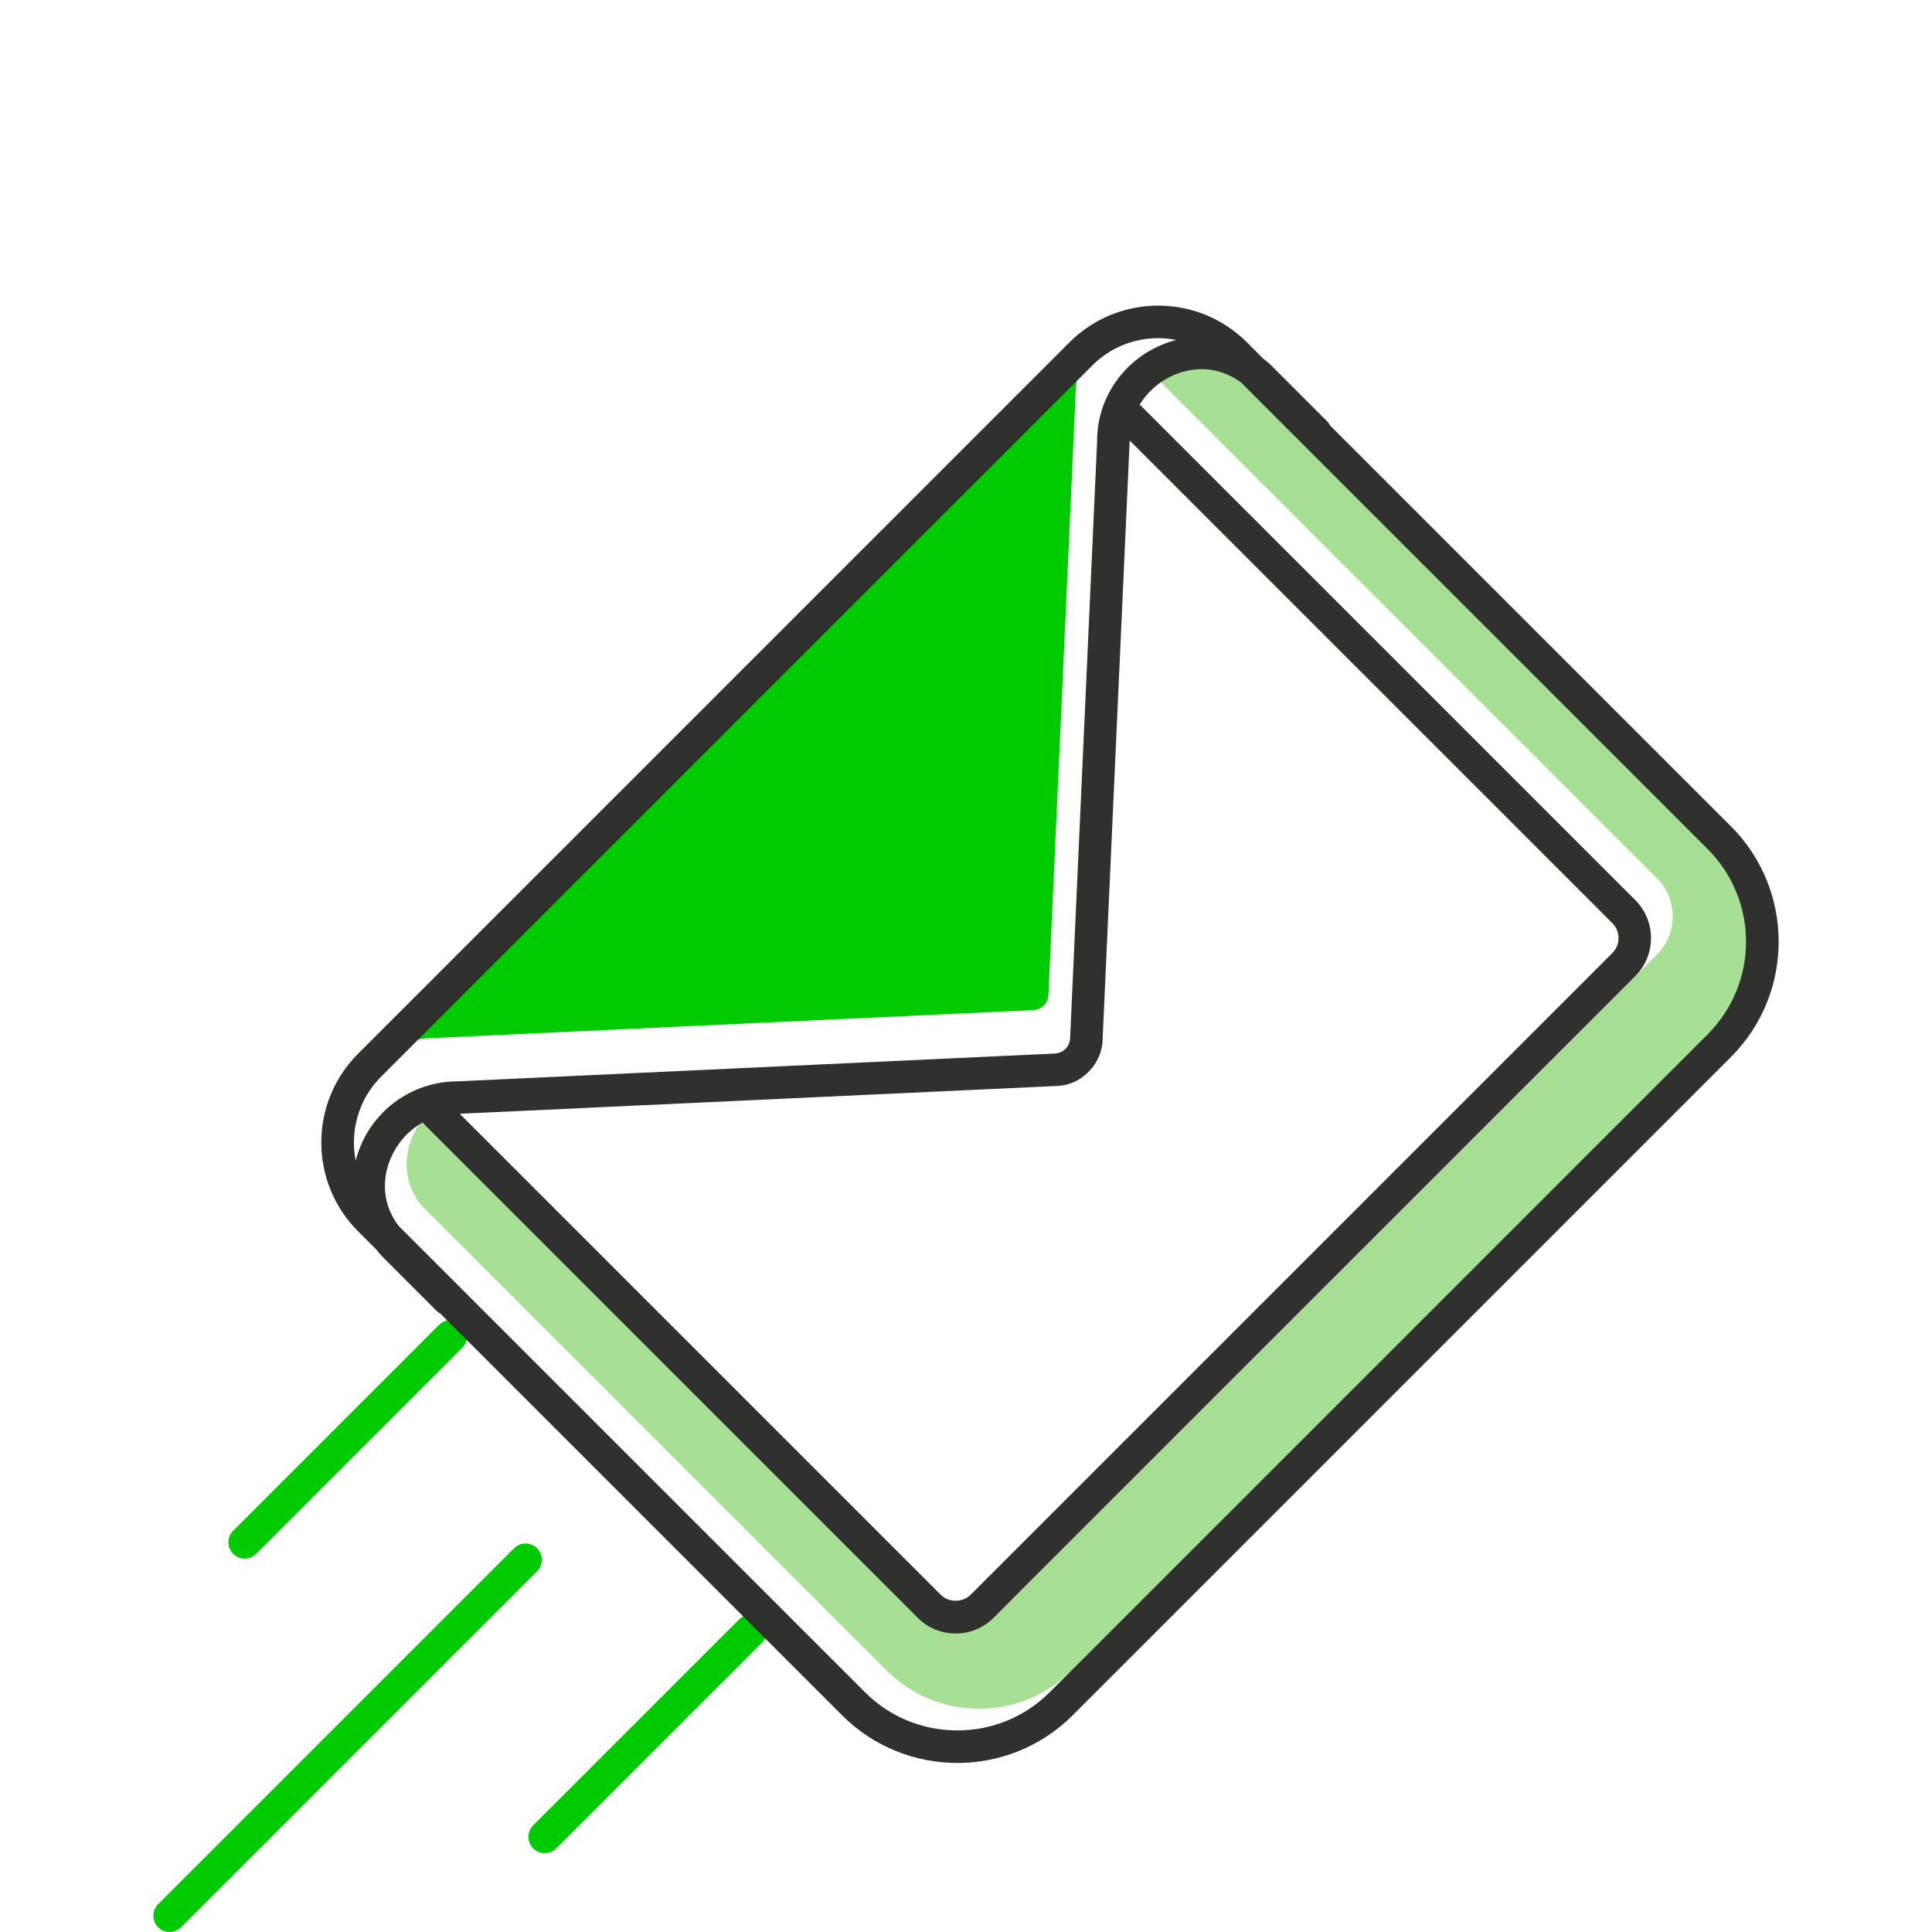
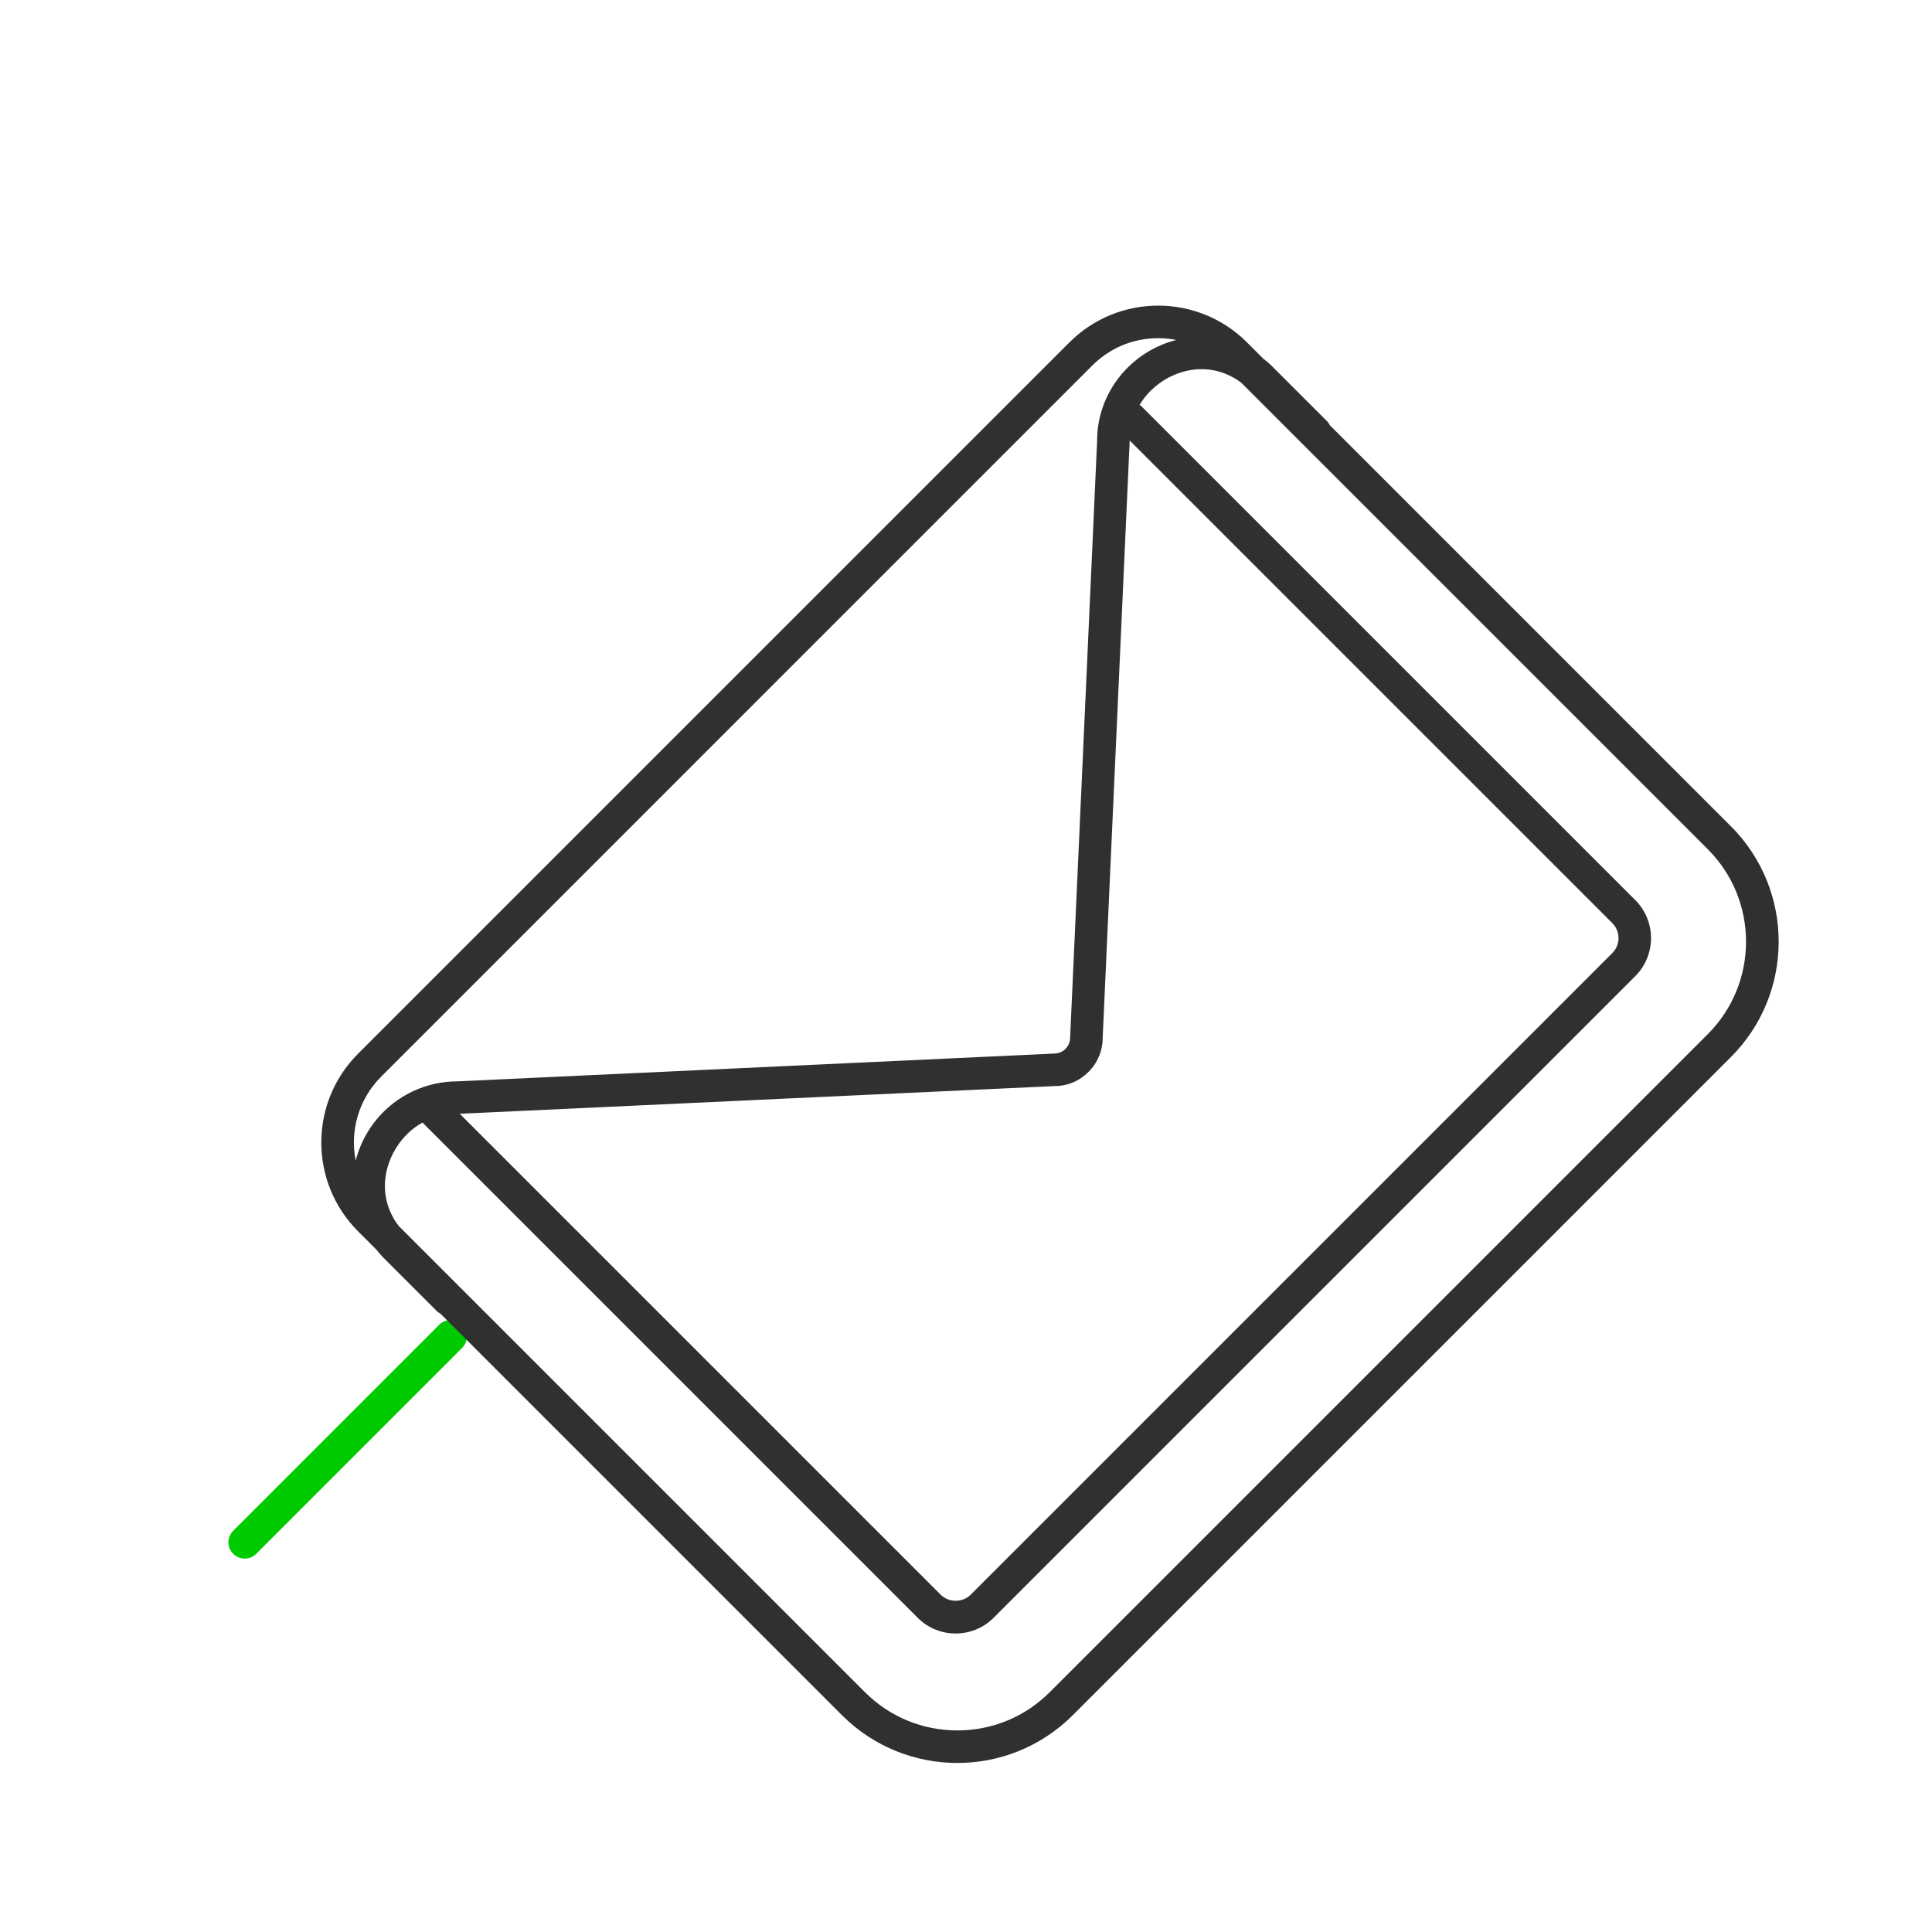
<svg xmlns="http://www.w3.org/2000/svg" id="Capa_2" width="89.038" height="89.038" viewBox="0 0 89.038 89.038">
  <defs>
    <style>.cls-1{fill:none;}.cls-1,.cls-2,.cls-3,.cls-4{stroke-width:0px;}.cls-2{fill:#a7df94;}.cls-3{fill:#30302e;}.cls-4{fill:#00cb00;}</style>
  </defs>
  <g id="Icono_emails">
    <g id="emails">
-       <path class="cls-4" d="M7.817,89.038c-.192,0-.384-.073-.53-.22-.293-.293-.293-.768,0-1.061l16.403-16.403c.293-.293.768-.293,1.061,0s.293.768,0,1.061l-16.403,16.403c-.146.146-.338.22-.53.22Z" />
-       <path class="cls-4" d="M25.102,85.404c-.192,0-.384-.073-.53-.22-.293-.293-.293-.768,0-1.061l9.492-9.492c.293-.293.768-.293,1.061,0s.293.768,0,1.061l-9.492,9.492c-.146.146-.338.22-.53.22Z" />
-       <path class="cls-4" d="M11.277,71.829c-.192,0-.384-.073-.53-.22-.293-.293-.293-.768,0-1.061l9.491-9.492c.293-.293.768-.293,1.061,0s.293.768,0,1.061l-9.491,9.492c-.146.146-.338.22-.53.22Z" />
-       <path class="cls-2" d="M79.707,46.658l-30.326,30.326c-1.138,1.138-2.651,1.764-4.26,1.764s-3.122-.626-4.26-1.764l-21.485-21.485c-.688-.892-.832-2.033-.366-3.125.26-.609.75-1.248,1.473-1.645.014.016.019.036.034.051l22.776,22.776c.468.468,1.089.725,1.75.725s1.283-.257,1.75-.725l29.573-29.572c.965-.965.965-2.536,0-3.501l-22.776-22.775c-.021-.021-.048-.029-.071-.047.398-.666.999-1.129,1.582-1.378,1.066-.455,2.181-.332,3.096.346l21.51,21.509c2.349,2.349,2.349,6.171,0,8.521Z" />
-       <path class="cls-4" d="M49.838,16.719c-.182.506-.278,1.045-.275,1.597l-1.244,27.502c0,.196-.076.381-.215.521-.139.139-.324.215-.556.216l-27.466,1.279c-.462,0-.913.067-1.342.191-1.373.397,31.543-32.541,31.099-31.305Z" />
+       <path class="cls-4" d="M11.277,71.829c-.192,0-.384-.073-.53-.22-.293-.293-.293-.768,0-1.061l9.491-9.492c.293-.293.768-.293,1.061,0s.293.768,0,1.061l-9.491,9.492c-.146.146-.338.22-.53.22" />
      <path class="cls-3" d="M79.767,38.077l-18.48-18.48c-.033-.058-.062-.118-.111-.167l-2.622-2.621c-.107-.104-.223-.19-.336-.281l-.747-.747c-1.13-1.13-2.612-1.696-4.094-1.696s-2.963.565-4.094,1.696L16.503,48.56c-2.261,2.261-2.261,5.926,0,8.188l.849.849c.082.099.157.2.248.294l2.557,2.557c.041.041.092.062.139.092l18.504,18.504c1.469,1.469,3.395,2.204,5.321,2.204s3.852-.735,5.321-2.204l30.326-30.326c2.938-2.938,2.938-7.703,0-10.642ZM17.564,49.621L50.343,16.841c.811-.81,1.888-1.256,3.033-1.256.283,0,.562.028.834.082-.234.061-.467.138-.697.235-1.801.768-2.959,2.515-2.951,4.415l-1.244,27.502c0,.196-.076.381-.215.521-.139.139-.324.215-.556.216l-27.466,1.279c-1.939.004-3.685,1.151-4.452,2.952-.099.231-.176.466-.237.703-.267-1.357.122-2.818,1.171-3.868ZM52.065,20.303l22.241,22.24c.38.38.38,1,0,1.379l-29.573,29.573c-.369.369-1.011.369-1.38,0l-22.166-22.166,27.394-1.275c.625,0,1.161-.232,1.584-.655.423-.424.655-.987.652-1.549l1.244-27.503c0-.015.003-.029.003-.044ZM78.706,47.658l-30.326,30.326c-1.138,1.138-2.651,1.764-4.26,1.764s-3.122-.626-4.26-1.764l-21.485-21.485c-.688-.892-.832-2.033-.366-3.125.26-.609.75-1.248,1.473-1.645.014.016.019.036.034.051l22.776,22.776c.468.468,1.089.725,1.75.725s1.283-.257,1.75-.725l29.573-29.572c.965-.965.965-2.536,0-3.501l-22.776-22.775c-.021-.021-.048-.029-.071-.047.398-.666.999-1.129,1.582-1.378,1.066-.455,2.181-.332,3.096.346l21.51,21.509c2.349,2.349,2.349,6.171,0,8.521Z" />
-       <rect class="cls-1" x="0" y="0" width="89.038" height="89.038" />
    </g>
  </g>
</svg>